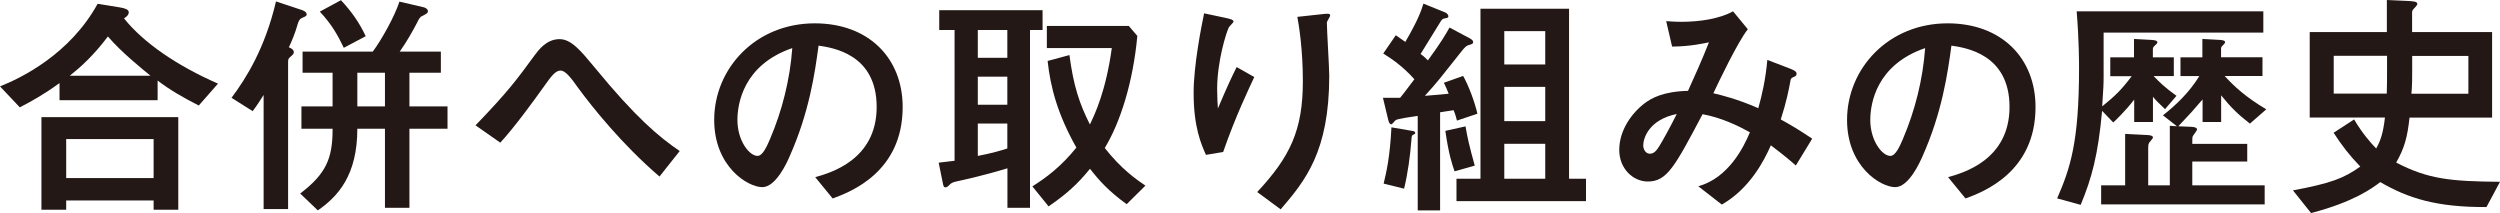
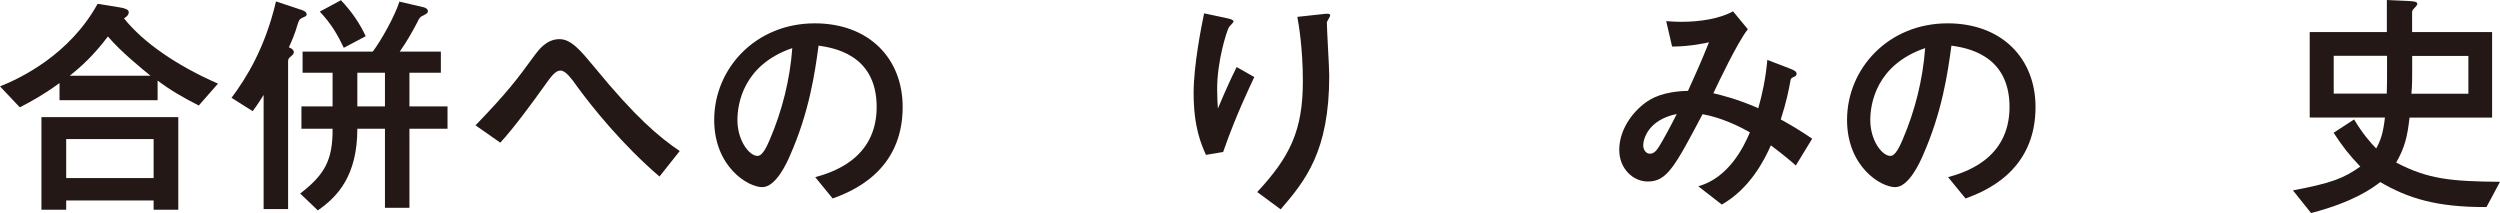
<svg xmlns="http://www.w3.org/2000/svg" id="_レイヤー_1" data-name="レイヤー 1" viewBox="0 0 262.5 22.37">
  <defs>
    <style>
      .cls-1 {
        fill: #231815;
      }
    </style>
  </defs>
  <path class="cls-1" d="M16.55,10.52H6.25v-1.8c-1.72,1.25-2.92,1.9-4.17,2.55L0,9.07C2.2,8.2,7.32,5.72,10.25,.4l2.35,.38c.52,.08,.92,.23,.92,.5,0,.33-.32,.53-.5,.65,2.05,2.57,5.62,5,9.87,6.85l-2.02,2.3c-1.75-.9-3-1.62-4.32-2.62v2.07Zm-.42,11.5v-.97H6.95v.97h-2.6V12.3h14.37v9.72h-2.6Zm0-3.32v-4.1H6.95v4.1h9.17Zm-.33-10.75c-.82-.67-3.1-2.5-4.47-4.12-1.52,2.02-2.85,3.2-4,4.12H15.8Z" />
  <path class="cls-1" d="M31.62,1.02c.2,.08,.58,.2,.58,.5,0,.18-.18,.22-.52,.38-.23,.1-.33,.3-.45,.72-.22,.8-.6,1.72-.9,2.35,.15,.05,.52,.22,.52,.5,0,.18-.07,.25-.4,.53-.2,.17-.2,.32-.2,.53v15.42h-2.57V9.97c-.38,.6-.67,1.07-1.15,1.7l-2.22-1.4c1.55-2.07,3.52-5.22,4.67-10.12l2.65,.88Zm14.67,4.4v2.22h-3.3v3.53h4v2.35h-4v8.3h-2.57V13.52h-2.9c0,4.87-2.02,7.1-4.15,8.57l-1.85-1.77c2.65-2.03,3.42-3.6,3.4-6.8h-3.27v-2.35h3.27v-3.53h-3.15v-2.22h7.37c.9-1.2,2.3-3.7,2.8-5.25l2.57,.6c.17,.05,.42,.18,.42,.4,0,.2-.1,.25-.57,.5-.27,.1-.38,.32-.57,.72-.45,.85-1.05,1.95-1.82,3.03h4.32ZM35.8,.02c1.1,1.18,1.9,2.3,2.6,3.78l-2.3,1.22c-.62-1.3-1.27-2.47-2.52-3.8L35.8,.02Zm4.62,11.15v-3.53h-2.9v3.53h2.9Z" />
  <path class="cls-1" d="M69.25,18.54c-3.97-3.4-7.1-7.35-8.5-9.25-.82-1.15-1.37-1.88-1.9-1.88s-.98,.6-1.77,1.72c-1.05,1.47-3.05,4.22-4.55,5.85l-2.6-1.82c3.42-3.55,4.32-4.78,6.2-7.35,.43-.57,1.25-1.7,2.62-1.7,1.22,0,2.2,1.18,3.67,2.95,4.32,5.27,6.77,7.32,8.95,8.8l-2.12,2.67Z" />
  <path class="cls-1" d="M85.61,18.6c1.54-.44,6.44-1.79,6.44-7.37s-4.65-6.22-6.1-6.44c-.39,2.89-.98,7.01-3.04,11.63-.24,.56-1.42,3.23-2.87,3.23-1.52,0-5.05-2.16-5.05-7.06,0-5.39,4.34-10.14,10.56-10.14,5.66,0,9.23,3.65,9.23,8.79,0,6.86-5.51,8.92-7.35,9.6l-1.84-2.25Zm-8.18-6c0,2.18,1.25,3.77,2.11,3.77,.54,0,.98-1,1.3-1.74,1.3-3.04,2.11-6.3,2.35-9.58-5.14,1.76-5.76,5.85-5.76,7.54Z" />
-   <path class="cls-1" d="M100.22,3.15h-1.6V1.07h10.85V3.15h-1.32V21.82h-2.37v-4.15c-2.55,.78-4.62,1.22-5.35,1.38-.42,.1-.57,.17-.77,.4-.15,.12-.22,.22-.38,.22-.2,0-.22-.12-.32-.62l-.4-1.97c.45-.05,1.3-.15,1.67-.2V3.15Zm5.55,0h-3.1v2.92h3.1V3.15Zm0,4.9h-3.1v2.95h3.1v-2.95Zm-3.1,8.32c1.5-.28,2.47-.58,3.1-.78v-2.62h-3.1v3.4Zm9.62-10.6c.42,3.22,1.05,5.12,2.15,7.3,.5-1.05,1.67-3.45,2.3-8.02h-6.82V2.72h8.6l.9,1.05c-.45,4.9-1.8,9.1-3.42,11.77,1.72,2.2,3.37,3.35,4.27,3.95l-1.97,1.95c-1.9-1.37-2.92-2.52-3.85-3.72-1.3,1.62-2.55,2.72-4.35,3.95l-1.7-2.1c1.42-.9,2.97-2.03,4.62-4.07-1.97-3.5-2.72-6.32-3.02-9.1l2.3-.62Z" />
  <path class="cls-1" d="M126.63,16.27c-.5-1.12-1.3-2.9-1.3-6.52,0-2.85,.8-6.9,1.1-8.35l2.22,.47c.55,.12,.87,.2,.87,.4,0,.1-.45,.5-.5,.62-.27,.55-1.22,3.55-1.22,6.47,0,.78,.05,1.68,.08,2.03,.95-2.25,1.47-3.35,1.97-4.35l1.85,1.05c-.52,1.12-1.95,4.07-3.27,7.87l-1.8,.3Zm5.37,3.9c3.45-3.7,4.8-6.47,4.8-11.65,0-3.37-.42-5.9-.58-6.75l2.58-.28c.6-.07,.87-.1,.87,.15,0,.1-.35,.6-.35,.72,0,.8,.25,4.7,.25,5.6,0,7.95-2.52,11.02-5.1,14.02l-2.47-1.82Z" />
-   <path class="cls-1" d="M152.98,12.67c-.08-.3-.12-.53-.35-1.1-.22,.02-1.22,.2-1.42,.22v10.3h-2.35V12.17c-.48,.07-2.17,.3-2.32,.45-.08,.05-.35,.43-.45,.43-.2,0-.28-.28-.33-.48l-.55-2.3h1.8c.4-.47,1-1.3,1.5-1.95-1.27-1.42-2.47-2.2-3.27-2.7l1.32-1.92c.4,.27,.58,.4,1,.7,1.32-2.28,1.65-3.2,1.9-4.02l2.27,.92c.3,.12,.35,.35,.35,.4,0,.17-.07,.17-.47,.25-.12,.03-.22,.1-.35,.32-1.05,1.7-1.15,1.88-2.1,3.4,.17,.12,.3,.2,.77,.67,1.42-1.95,1.88-2.75,2.27-3.45l2.1,1.12c.12,.07,.38,.2,.38,.4s-.12,.22-.55,.35c-.17,.05-.45,.35-.5,.42-2.42,3.05-2.67,3.4-4.02,4.88,1.3-.1,1.82-.15,2.5-.22-.1-.28-.35-.85-.5-1.15l2.02-.72c.6,1.05,1.25,2.85,1.5,3.97l-2.15,.72Zm-7.7,6.62c.3-1.25,.67-2.85,.82-5.92l2.05,.35c.33,.05,.45,.08,.45,.25,0,.07-.05,.1-.28,.22-.1,.05-.12,.38-.12,.47-.12,1.65-.38,3.55-.77,5.15l-2.15-.53Zm7.45-1.3c-.25-.72-.6-1.7-.97-4.25l2.12-.47c.2,1.17,.38,2,.97,4.12l-2.12,.6Zm2.72,.78V.92h9.3V18.77h1.78v2.35h-13.6v-2.35h2.52Zm6.8-12V3.27h-4.3v3.5h4.3Zm0,5.95v-3.6h-4.3v3.6h4.3Zm0,6.05v-3.67h-4.3v3.67h4.3Z" />
  <path class="cls-1" d="M187.99,7.22c.5,.2,.65,.32,.65,.53s-.15,.27-.28,.32c-.3,.15-.33,.15-.38,.5-.15,.82-.4,2.12-1,3.97,1.08,.6,1.88,1.07,3.3,2.02l-1.72,2.82c-.5-.45-1.2-1.05-2.62-2.12-.7,1.6-2.22,4.55-5.15,6.22l-2.47-1.92c3.15-.88,4.75-4.05,5.42-5.67-1.17-.65-2.95-1.53-4.97-1.9-2.9,5.47-3.72,7.07-5.75,7.07-1.55,0-3-1.35-3-3.32,0-2.07,1.33-3.9,2.7-4.92,.67-.5,1.9-1.22,4.52-1.28,.7-1.55,1.4-3.07,2.2-5.1-.35,.08-2,.45-3.87,.45l-.62-2.67c.35,.02,.88,.07,1.62,.07,1.9,0,4-.32,5.4-1.1l1.55,1.88c-1.1,1.4-3.07,5.57-3.62,6.72,.92,.22,2.5,.6,4.72,1.57,.4-1.4,.77-3.07,.95-5.07l2.42,.93Zm-15.45,8.05c0,.4,.25,.87,.7,.87,.47,0,.75-.42,.97-.77,.35-.55,1.15-2,1.85-3.4-2.95,.6-3.52,2.57-3.52,3.3Z" />
  <path class="cls-1" d="M204.56,18.6c1.54-.44,6.44-1.79,6.44-7.37s-4.65-6.22-6.1-6.44c-.39,2.89-.98,7.01-3.04,11.63-.25,.56-1.42,3.23-2.87,3.23-1.52,0-5.05-2.16-5.05-7.06,0-5.39,4.34-10.14,10.56-10.14,5.66,0,9.23,3.65,9.23,8.79,0,6.86-5.51,8.92-7.35,9.6l-1.84-2.25Zm-8.18-6c0,2.18,1.25,3.77,2.11,3.77,.54,0,.98-1,1.3-1.74,1.3-3.04,2.11-6.3,2.35-9.58-5.14,1.76-5.76,5.85-5.76,7.54Z" />
-   <path class="cls-1" d="M221.55,6.02h2.52v-1.93l1.8,.1c.38,.02,.65,.07,.65,.25,0,.1-.02,.12-.35,.43-.12,.12-.12,.22-.12,.4v.75h2.2v1.97h-2.12c.55,.57,1.17,1.2,2.4,2.07l-1.2,1.4c-.65-.6-1-.97-1.27-1.3v2.65h-1.97v-2.35c-.9,1.17-1.97,2.2-2.2,2.4l-1.17-1.22c-.42,4.62-1.08,7.07-2.25,9.87l-2.47-.68c1.37-3.15,2.3-5.87,2.3-13.67,0-.57,0-2.92-.25-5.97h19.6V3.42h-16.77V8c0,.9-.02,1.12-.15,3.17,1.38-1.12,2-1.72,3.1-3.17h-2.25v-1.97Zm7.4,1.97v-1.97h2.3v-1.93l1.83,.1c.3,.02,.55,.07,.55,.22,0,.12-.03,.15-.3,.42-.12,.1-.12,.22-.12,.43v.75h4.35v1.97h-3.97c1.02,1.12,2.22,2.22,4.37,3.5l-1.72,1.5c-1.25-.97-2-1.7-3.02-2.97v2.8h-1.95v-2.37c-1.05,1.22-1.2,1.4-2.55,2.82l1.22,.05c.3,0,.75,.05,.75,.28,0,.12-.4,.6-.45,.72s-.05,.18-.05,.8h5.77v1.85h-5.77v2.5h7.6v2h-17.17v-2h2.52v-5.4l2.32,.12c.2,0,.6,.05,.6,.25,0,.12-.33,.45-.38,.53-.12,.2-.12,.35-.12,.6v3.9h2.27v-6.25l.75,.05-1.47-1.15c1.42-1.12,2.77-2.42,3.82-4.12h-1.97Z" />
  <path class="cls-1" d="M261.08,21.74c-5.25,.03-8.25-.93-11.15-2.62-.8,.6-2.72,2.07-7.27,3.25l-1.9-2.38c4-.75,5.35-1.27,7.07-2.5-1.2-1.25-1.9-2.17-2.8-3.55l2.15-1.4c.9,1.52,1.8,2.52,2.32,3.05,.45-.82,.72-1.53,.92-3.25h-7.9V3.37h8.1V0l2.2,.1c.65,.03,1,.07,1,.32,0,.12-.23,.35-.4,.53-.1,.1-.15,.22-.15,.35V3.37h8.4V12.35h-8.67c-.22,2.03-.52,3.18-1.4,4.72,3.37,1.75,5.7,1.97,10.9,2.02l-1.42,2.65Zm-10.47-11.9c.03-1.05,.03-1.38,.03-2.38v-1.6h-5.6v3.97h5.57Zm8.57,0v-3.97h-5.9v1.5c0,.75,0,1.65-.08,2.47h5.97Z" />
</svg>